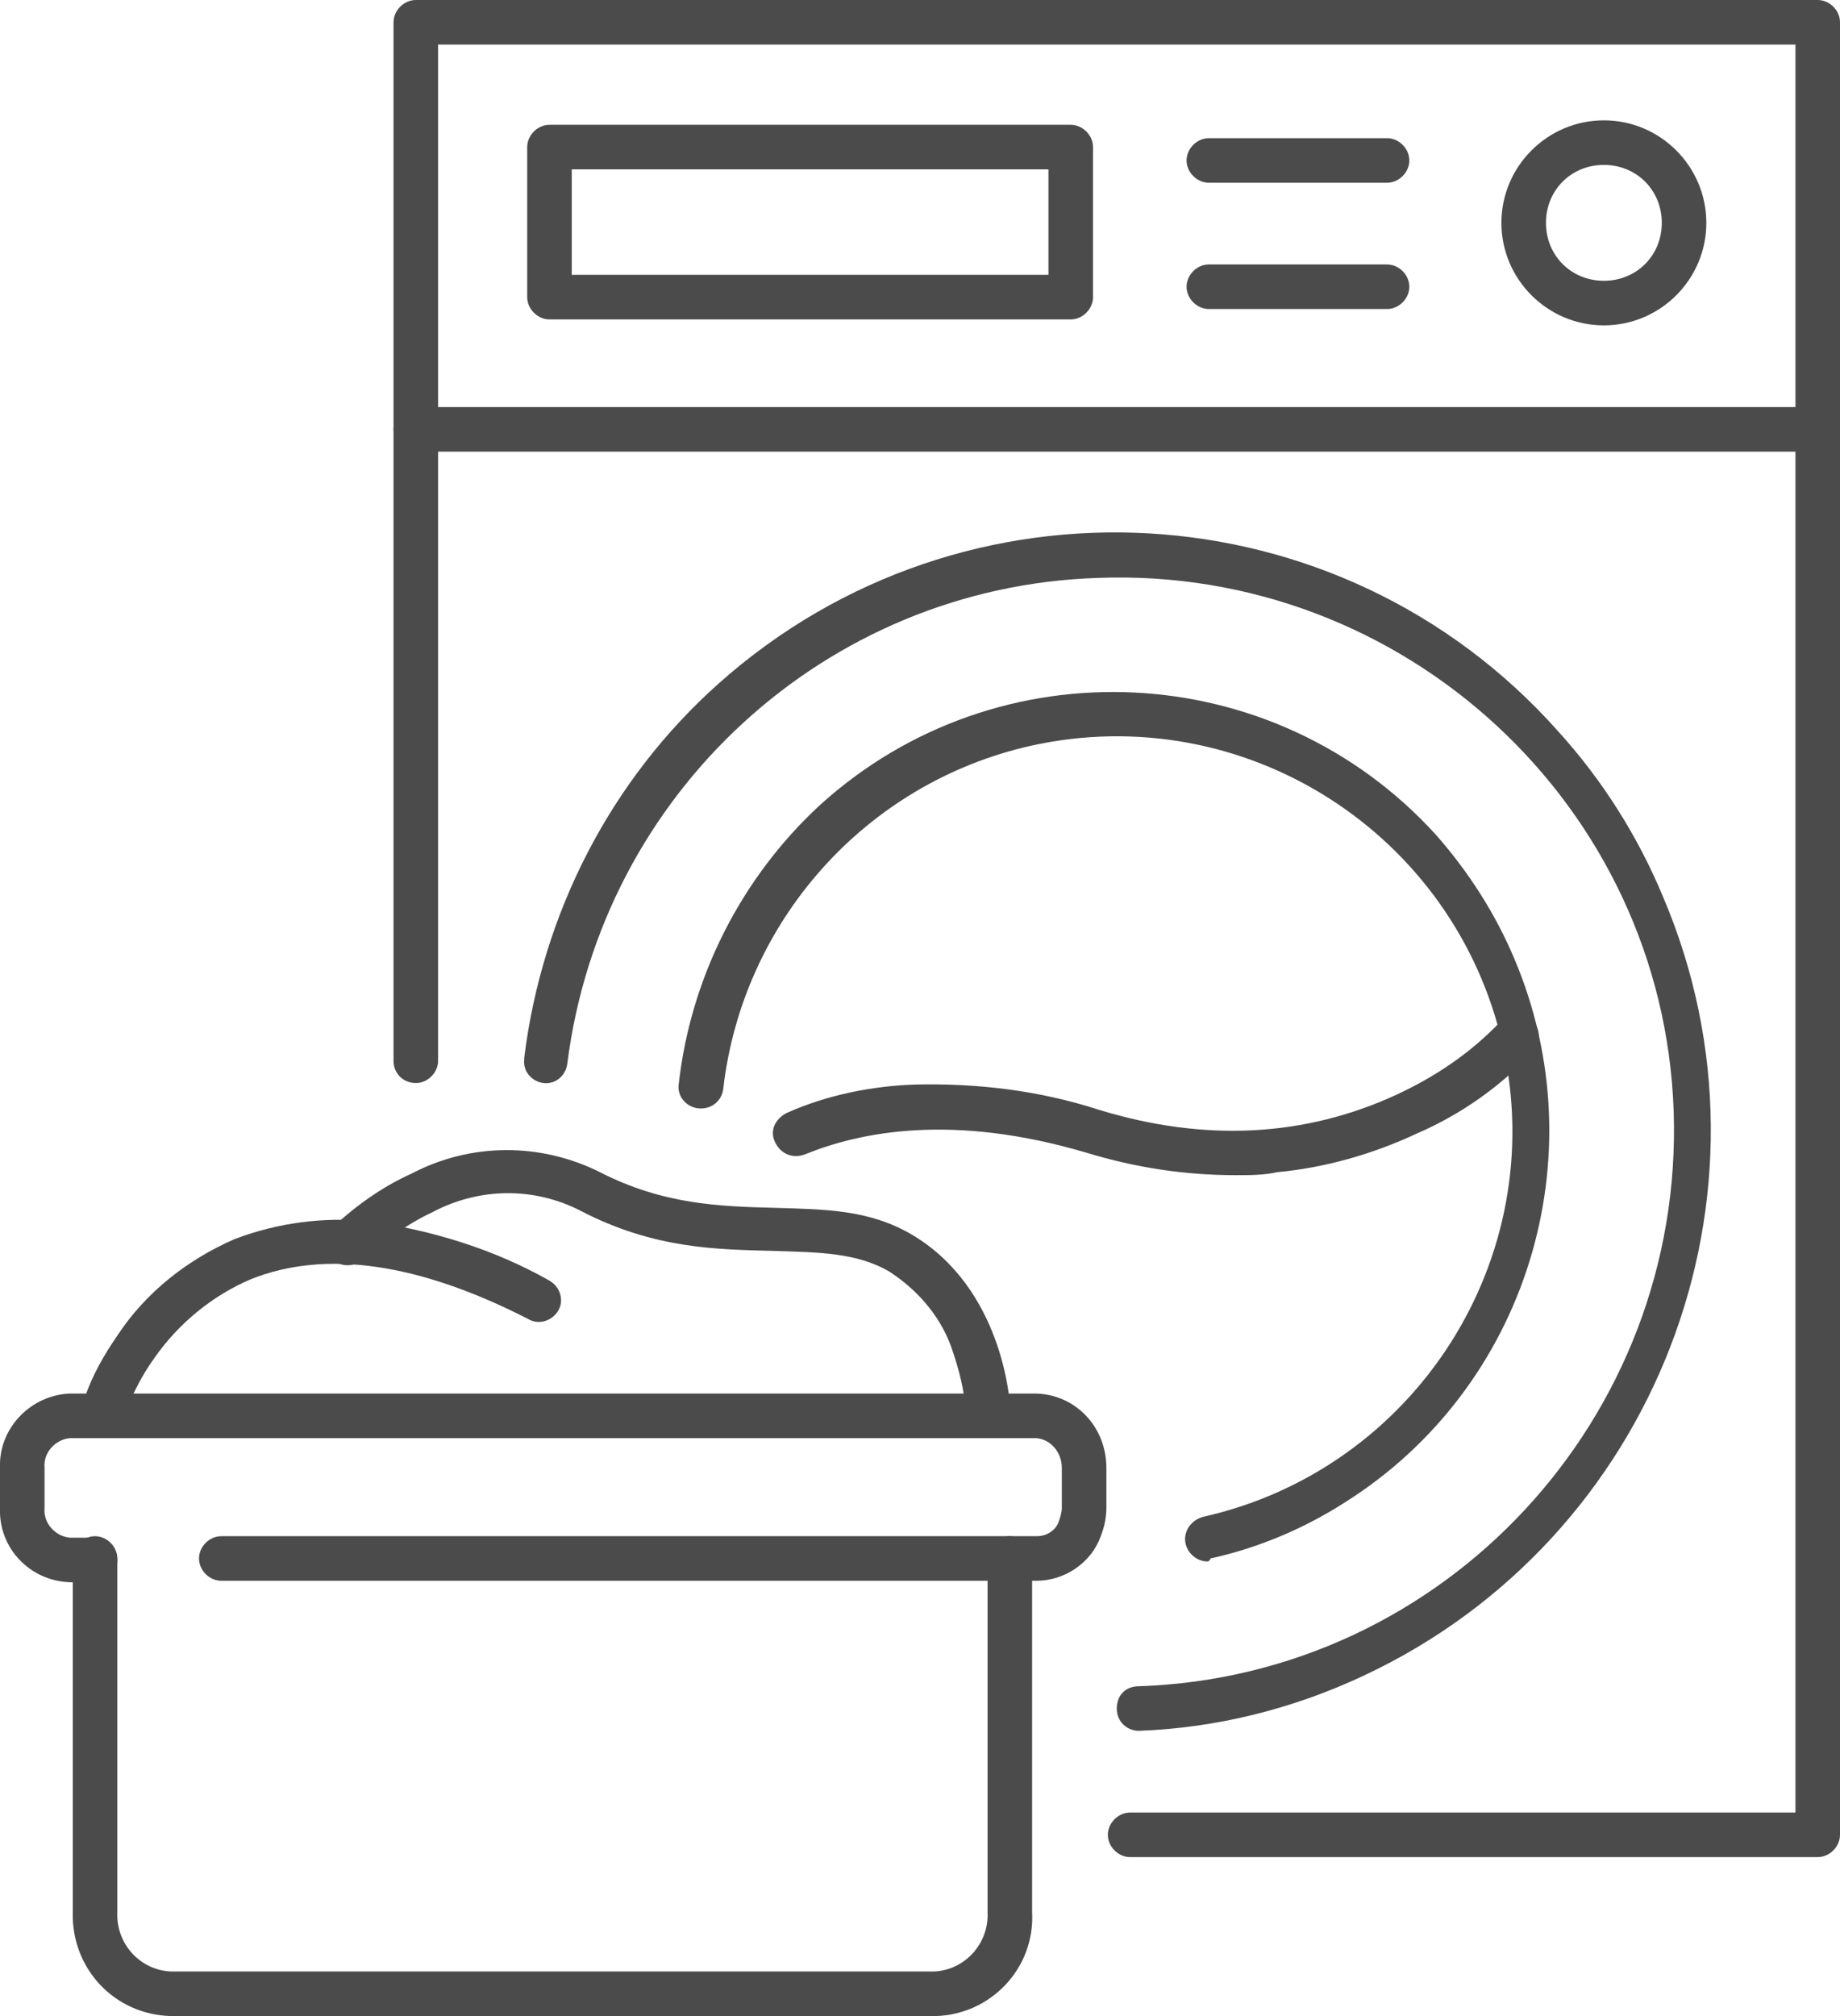
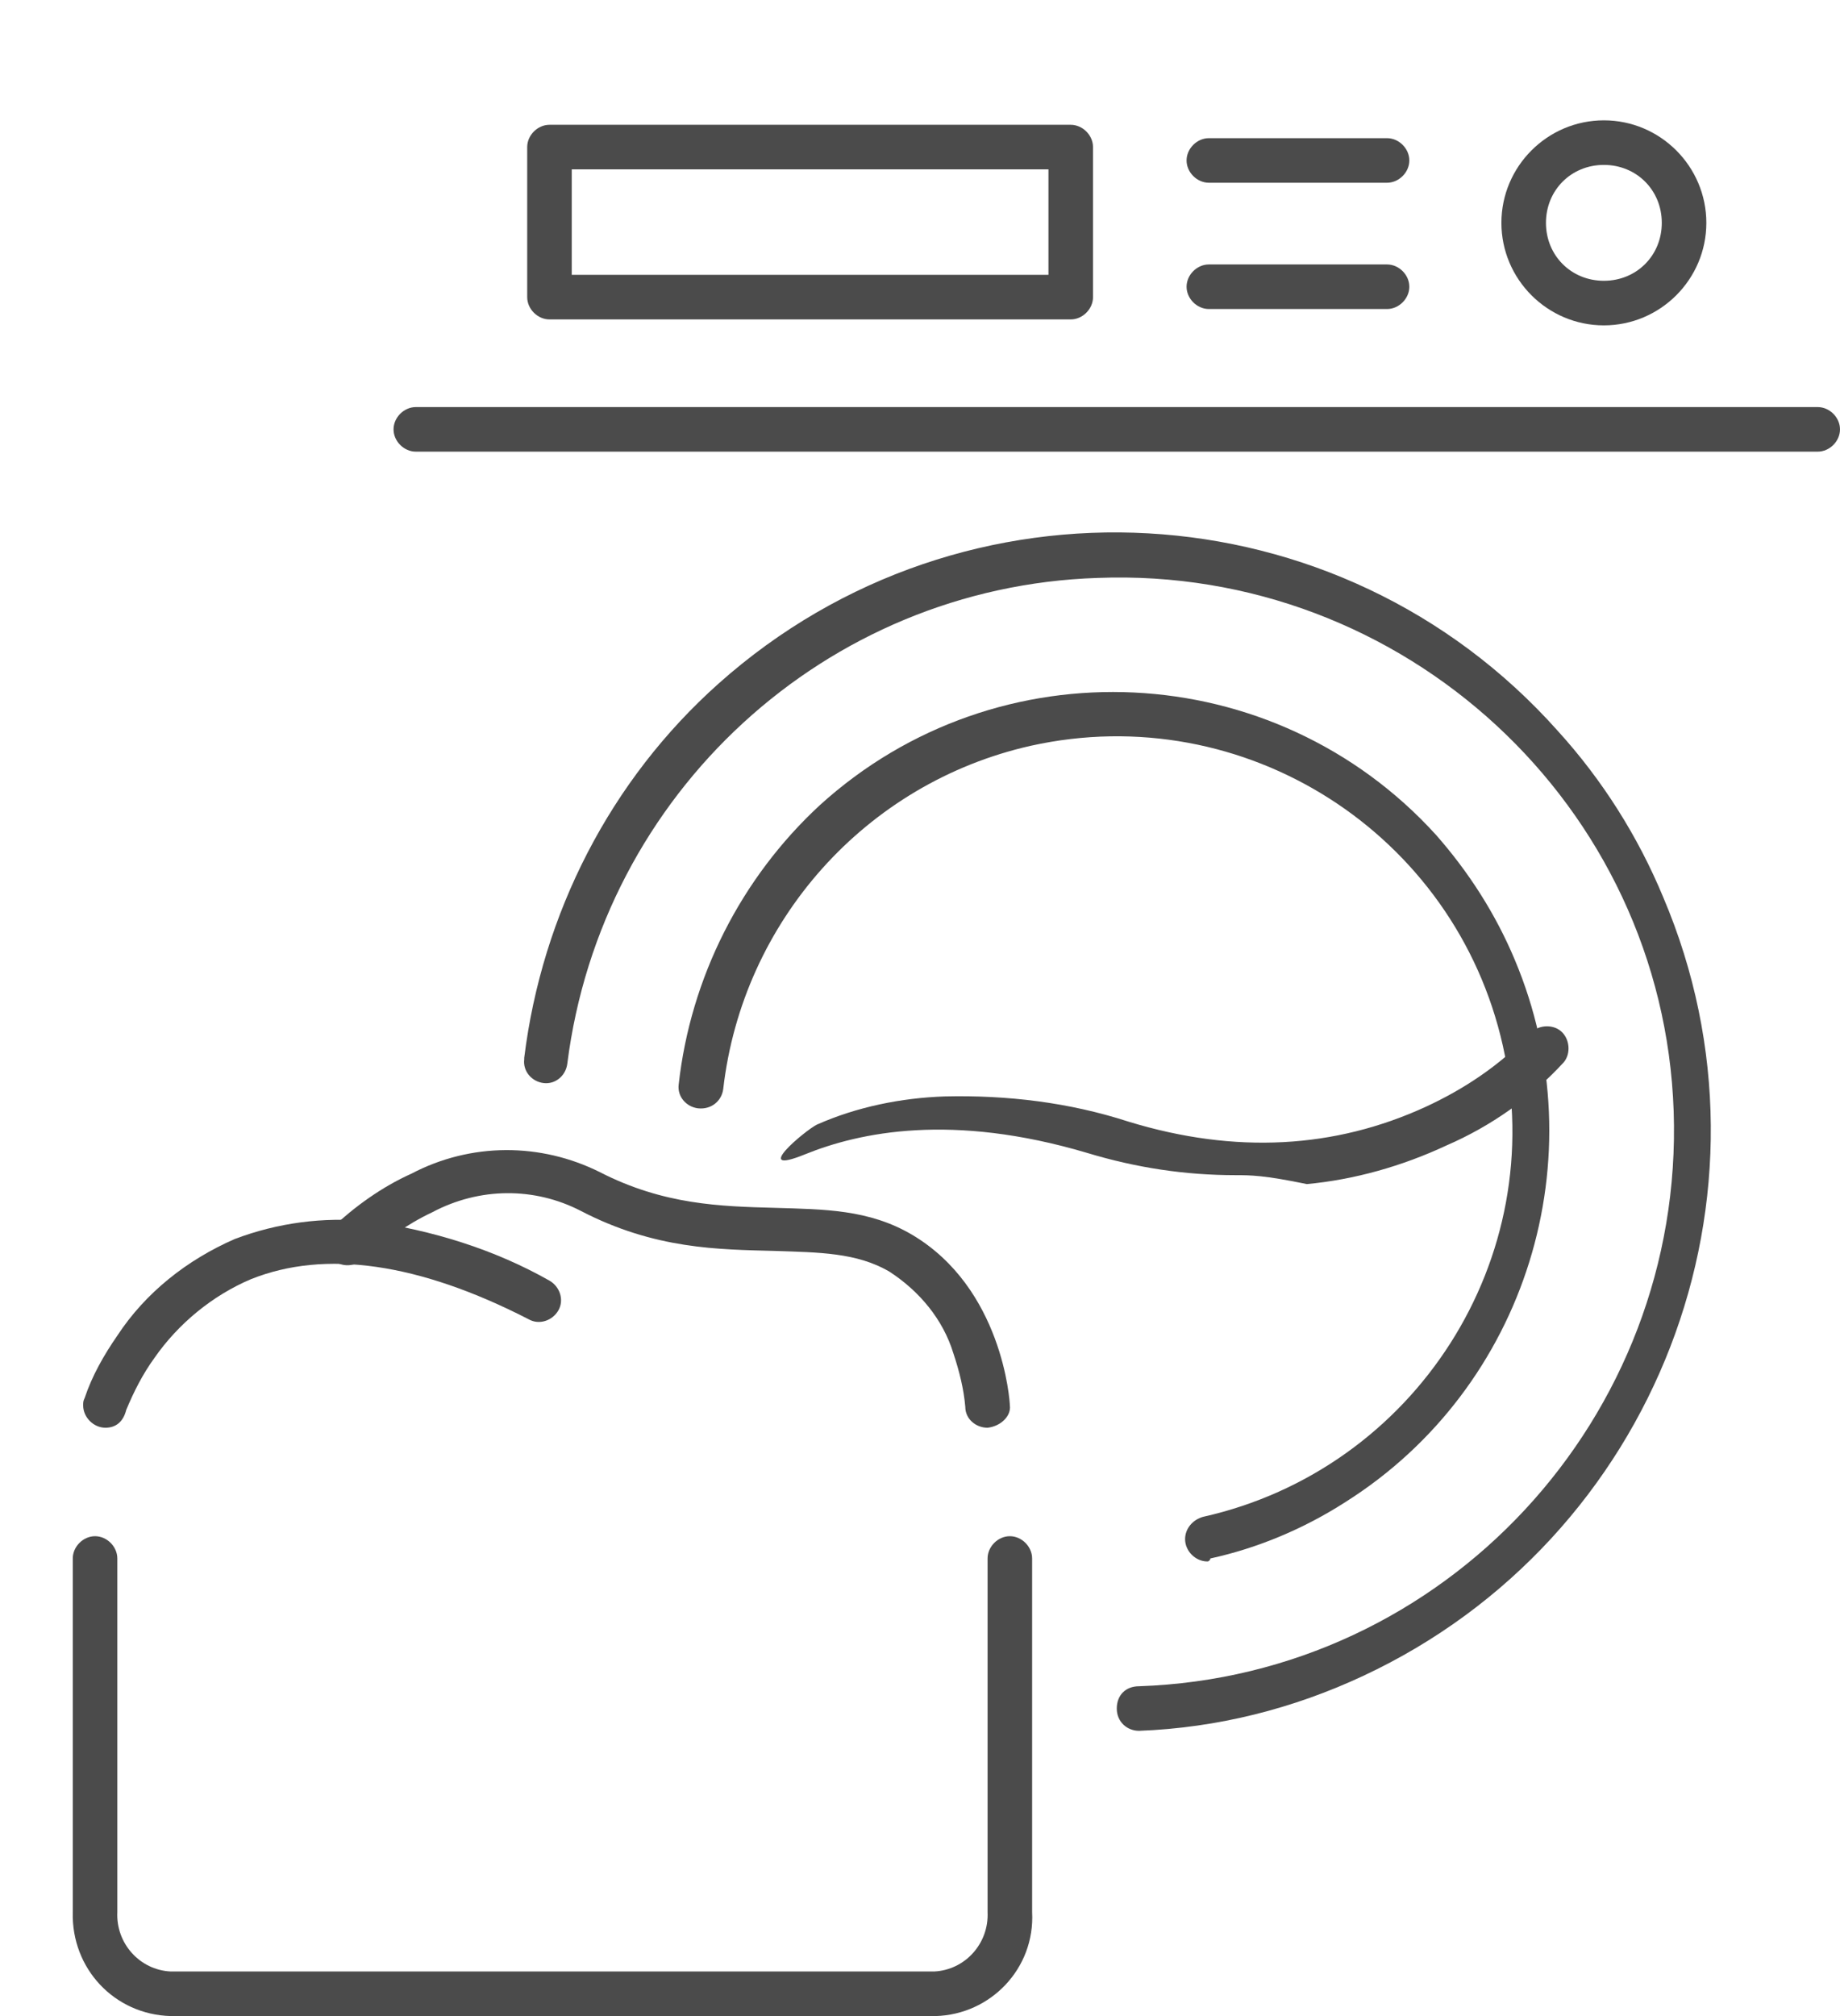
<svg xmlns="http://www.w3.org/2000/svg" version="1.1" id="Layer_1" x="0px" y="0px" viewBox="0 0 123.9 135.7" style="enable-background:new 0 0 123.9 135.7;" xml:space="preserve">
  <style type="text/css">
	.st0{fill:#4B4B4B;}
</style>
  <g id="Group_810" transform="translate(1.5 1.5)">
    <g id="Group_811" transform="translate(0 0)">
      <path id="Path_1059" class="st0" d="M75.2,115c-0.8,0-1.5-0.6-1.5-1.5s0.6-1.5,1.5-1.5c20.6-0.7,36.7-18.1,36-38.7    S93,36.6,72.4,37.4C54.1,38,39,51.9,36.7,70.1c-0.1,0.8-0.8,1.4-1.6,1.3c-0.8-0.1-1.4-0.8-1.3-1.6c0,0,0,0,0-0.1    c1.2-9.7,5.8-18.7,13.1-25.2c16.5-14.7,41.8-13.3,56.5,3.2c3,3.3,5.4,7.1,7.1,11.2c8.5,20-0.5,43.2-20.2,52.4    C85.6,113.5,80.5,114.8,75.2,115L75.2,115z" />
      <path id="Path_1060" class="st0" d="M79.8,103.6c-0.8,0-1.5-0.7-1.5-1.5c0-0.7,0.5-1.3,1.2-1.5c14.3-3.2,23.4-17.4,20.2-31.7    S82.3,45.5,67.9,48.7c-11.1,2.5-19.4,11.8-20.7,23.1c-0.1,0.8-0.8,1.4-1.7,1.3c-0.8-0.1-1.4-0.8-1.3-1.6    c0.8-7.2,4.2-13.9,9.5-18.8c12-10.9,30.6-10,41.5,2c2.2,2.5,4,5.3,5.3,8.4c5.6,13.3,0.8,28.8-11.4,36.5c-2.8,1.8-5.9,3.1-9.1,3.8    C80,103.5,79.9,103.6,79.8,103.6z" />
-       <path id="Path_1061" class="st0" d="M81.7,77.6c-3.4,0-6.7-0.5-10-1.5c-9.1-2.7-15.3-1.4-19,0.1c-0.8,0.3-1.6,0-2-0.8s0-1.6,0.8-2    c2.7-1.2,5.7-1.8,8.6-1.9c4.2-0.1,8.4,0.4,12.4,1.7c7.2,2.2,13.9,1.8,20-1c2.6-1.2,5-2.8,7-4.9c0.5-0.6,1.5-0.7,2.1-0.2    s0.7,1.5,0.2,2.1c-2.2,2.4-4.9,4.3-7.9,5.6c-3,1.4-6.2,2.3-9.4,2.6C83.6,77.6,82.7,77.6,81.7,77.6z" />
-       <path id="Path_1062" class="st0" d="M120.9,123.5H74.6c-0.8,0-1.5-0.7-1.5-1.5s0.7-1.5,1.5-1.5h44.8V1.5H28v68.4    c0,0.8-0.7,1.5-1.5,1.5S25,70.8,25,69.9V0c0-0.8,0.7-1.5,1.5-1.5h94.4c0.8,0,1.5,0.7,1.5,1.5v122    C122.4,122.8,121.7,123.5,120.9,123.5z" />
+       <path id="Path_1061" class="st0" d="M81.7,77.6c-3.4,0-6.7-0.5-10-1.5c-9.1-2.7-15.3-1.4-19,0.1s0-1.6,0.8-2    c2.7-1.2,5.7-1.8,8.6-1.9c4.2-0.1,8.4,0.4,12.4,1.7c7.2,2.2,13.9,1.8,20-1c2.6-1.2,5-2.8,7-4.9c0.5-0.6,1.5-0.7,2.1-0.2    s0.7,1.5,0.2,2.1c-2.2,2.4-4.9,4.3-7.9,5.6c-3,1.4-6.2,2.3-9.4,2.6C83.6,77.6,82.7,77.6,81.7,77.6z" />
      <path id="Rectangle_549" class="st0" d="M35.5,6.9h35.1c0.8,0,1.5,0.7,1.5,1.5v10.1c0,0.8-0.7,1.5-1.5,1.5H35.5    c-0.8,0-1.5-0.7-1.5-1.5V8.4C34,7.6,34.7,6.9,35.5,6.9z M69.1,9.9H37v7.1h32.1V9.9z" />
      <path id="Ellipse_168" class="st0" d="M106.5,6.6c3.8,0,6.9,3.1,6.9,6.9s-3.1,6.9-6.9,6.9s-6.9-3.1-6.9-6.9c0,0,0,0,0,0    C99.6,9.7,102.7,6.6,106.5,6.6z M106.5,17.4c2.2,0,3.9-1.7,3.9-3.9s-1.7-3.9-3.9-3.9c-2.2,0-3.9,1.7-3.9,3.9c0,0,0,0,0,0    C102.6,15.7,104.3,17.4,106.5,17.4z" />
      <path id="Line_96" class="st0" d="M91.9,10.8h-12c-0.8,0-1.5-0.7-1.5-1.5s0.7-1.5,1.5-1.5h12c0.8,0,1.5,0.7,1.5,1.5    S92.7,10.8,91.9,10.8z" />
      <path id="Line_97" class="st0" d="M91.9,19.3h-12c-0.8,0-1.5-0.7-1.5-1.5s0.7-1.5,1.5-1.5h12c0.8,0,1.5,0.7,1.5,1.5    S92.7,19.3,91.9,19.3z" />
      <path id="Line_98" class="st0" d="M120.9,28.9H26.5c-0.8,0-1.5-0.7-1.5-1.5s0.7-1.5,1.5-1.5h94.4c0.8,0,1.5,0.7,1.5,1.5    S121.7,28.9,120.9,28.9z" />
-       <path id="Path_1063" class="st0" d="M68.3,104.9H13.4c-0.8,0-1.5-0.7-1.5-1.5s0.7-1.5,1.5-1.5h54.9c0.7,0,1.3-0.4,1.5-1l0,0    c0.1-0.3,0.2-0.6,0.2-0.9v-2.7c0-1-0.7-1.9-1.7-2H3.2c-1,0.1-1.8,1-1.7,2v2.7c-0.1,1,0.7,1.9,1.7,2h1.7c0.8,0,1.5,0.7,1.5,1.5    s-0.7,1.5-1.5,1.5H3.2c-2.7-0.1-4.8-2.3-4.7-5v-2.7c-0.1-2.7,2.1-4.9,4.7-5h65.1c2.7,0.1,4.7,2.3,4.7,5v2.7c0,0.8-0.2,1.5-0.5,2.2    C71.8,103.8,70.1,104.9,68.3,104.9z" />
      <path id="Path_1064" class="st0" d="M61.5,134.2H10c-3.8-0.1-6.7-3.2-6.6-7v-23.8c0-0.8,0.7-1.5,1.5-1.5s1.5,0.7,1.5,1.5v23.8    c-0.1,2.1,1.5,3.9,3.6,4h51.4c2.1-0.1,3.7-1.9,3.6-4v-23.8c0-0.8,0.7-1.5,1.5-1.5s1.5,0.7,1.5,1.5v23.8    C68.2,131,65.2,134.1,61.5,134.2z" />
      <path id="Path_1065" class="st0" d="M5.6,94.6c-0.8,0-1.5-0.7-1.5-1.5c0-0.2,0-0.3,0.1-0.5c0.5-1.5,1.3-2.9,2.2-4.2    c1.9-2.9,4.7-5.1,7.9-6.5c2.9-1.1,6-1.5,9-1.2c4.3,0.6,8.5,1.9,12.2,4c0.7,0.4,1,1.3,0.6,2c-0.4,0.7-1.3,1-2,0.6l0,0    c-7.4-3.8-13.7-4.7-18.7-2.7c-2.6,1.1-4.9,3-6.5,5.3c-0.8,1.1-1.4,2.3-1.9,3.5C6.8,94.2,6.3,94.6,5.6,94.6z" />
      <path id="Path_1066" class="st0" d="M65,94.6c-0.8,0-1.5-0.6-1.5-1.4c-0.1-1.2-0.4-2.4-0.8-3.6c-0.7-2.3-2.3-4.2-4.3-5.5    c-2.2-1.3-4.8-1.3-7.7-1.4c-3.8-0.1-8.1-0.1-13.1-2.7c-3.1-1.6-6.8-1.6-10,0.1c-1.7,0.8-3.2,1.9-4.6,3.1c-0.6,0.6-1.5,0.6-2.1,0.1    s-0.6-1.5-0.1-2.1c0,0,0,0,0,0c1.6-1.5,3.4-2.8,5.4-3.7c4-2.1,8.7-2.1,12.7-0.1c4.3,2.2,8.1,2.3,11.8,2.4c3.3,0.1,6.3,0.1,9.2,1.8    c6.1,3.6,6.6,11.2,6.6,11.5C66.6,93.8,65.9,94.5,65,94.6L65,94.6z" />
    </g>
  </g>
</svg>